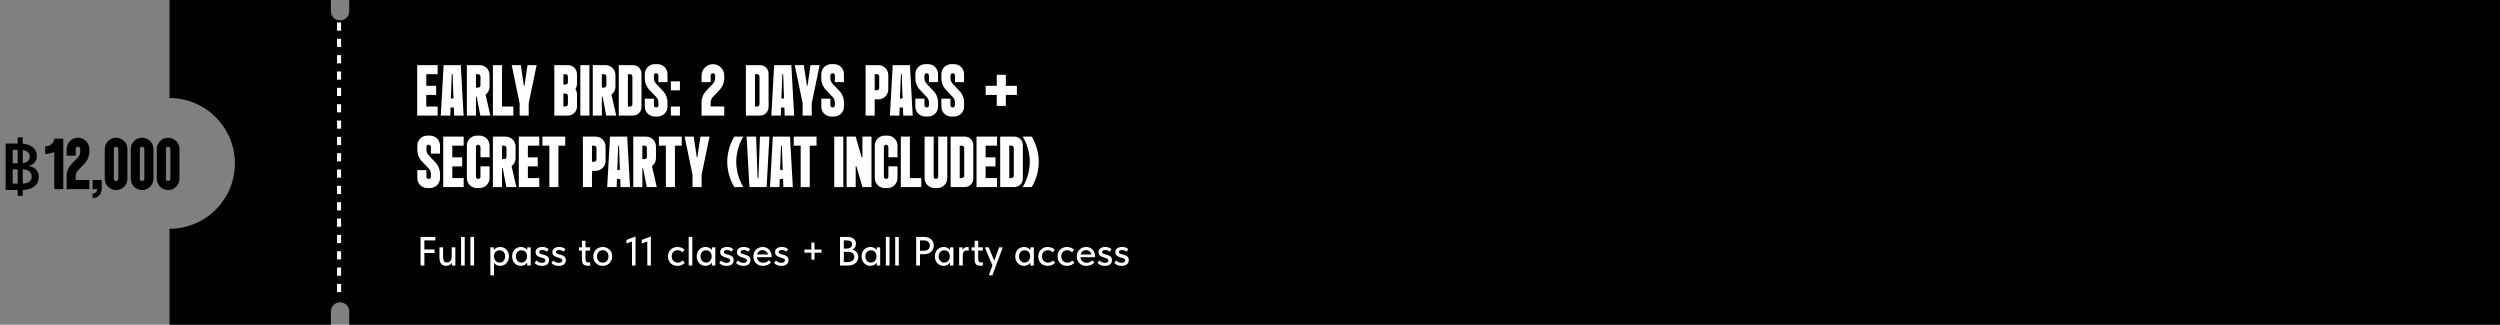
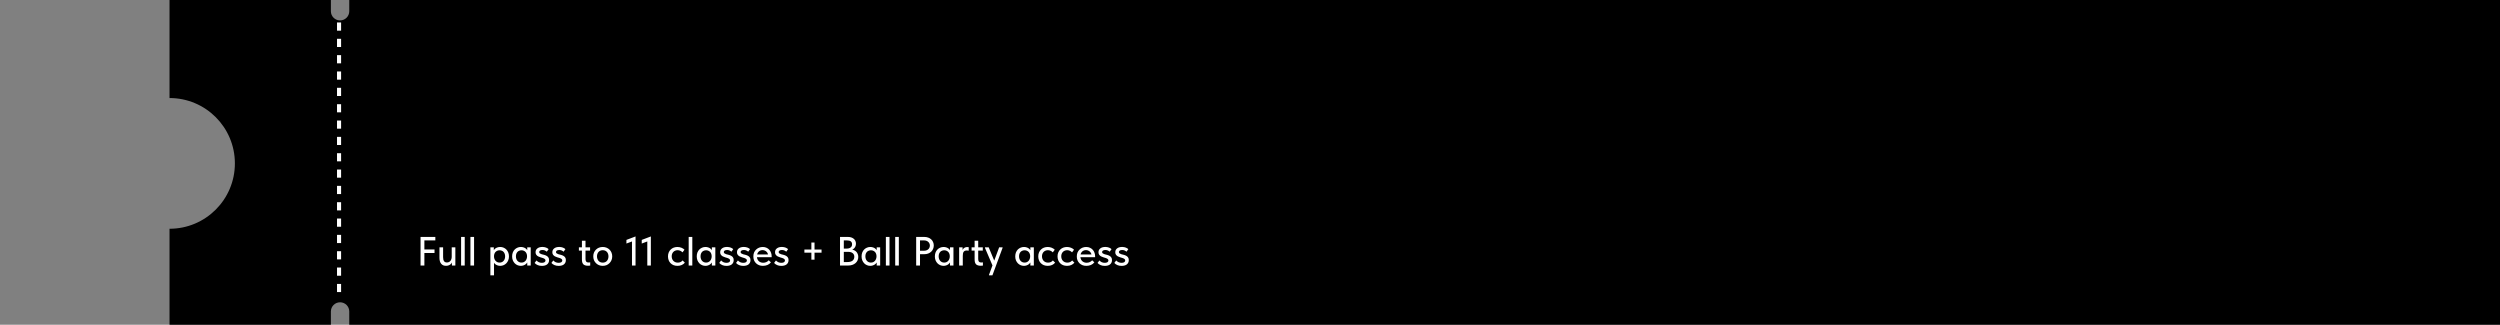
<svg xmlns="http://www.w3.org/2000/svg" width="1224" height="159" viewBox="0 0 1224 159" fill="none">
  <rect x="0" y="0" width="1224" height="159" fill="#808080" stroke="none" />
  <path fill-rule="evenodd" clip-rule="evenodd" d="M83 0L162 0V5.5C162 7.985 164.015 10 166.5 10C168.985 10 171 7.985 171 5.5V0L1224 0V159H171V152.5C171 150.015 168.985 148 166.5 148C164.015 148 162 150.015 162 152.5V159H83V112C100.673 112 115 97.673 115 80C115 62.327 100.673 48 83 48V0Z" fill="black" />
  <path d="M166 11V143" stroke="white" stroke-width="2" stroke-linejoin="round" stroke-dasharray="4 4" />
-   <path d="M208.704 36.328V42.024H213.536V46.472H208.704V52.168H214.272V56.584H204.256V31.88H214.272V36.328H208.704ZM225.603 31.88L226.979 56.584H222.339L222.211 52.648H220.579L220.451 56.584H215.811L217.187 31.88H225.603ZM220.739 48.2H222.019L221.603 36.328H221.187L220.739 48.2ZM239.688 42.472C239.688 44.072 238.92 45.48 237.736 46.344L240.072 56.584H235.176L233.384 47.336H233.032V56.584H228.584V31.88H234.824C237.512 31.88 239.688 34.056 239.688 36.744V42.472ZM233.032 36.328V42.888H234.12C234.728 42.888 235.24 42.408 235.24 41.768V37.448C235.24 36.84 234.728 36.328 234.12 36.328H233.032ZM251.341 56.584H241.325V31.88H245.773V52.168H251.341V56.584ZM262.726 31.88L258.854 50.568V56.584H254.406V50.568L250.534 31.88H254.982L256.486 41.992H256.774L258.278 31.88H262.726ZM278.049 56.584H271.393V31.88L278.049 31.88C280.513 31.88 282.497 33.864 282.497 36.328V40.968C282.497 41.928 282.209 42.856 281.729 43.592C282.209 44.36 282.497 45.256 282.497 46.248V52.168C282.497 54.6 280.513 56.584 278.049 56.584ZM275.841 36.328V41.384H276.961C277.569 41.384 278.049 40.872 278.049 40.264V37.448C278.049 36.84 277.569 36.328 276.961 36.328H275.841ZM278.049 51.016V46.92C278.049 46.312 277.569 45.832 276.961 45.832H275.841V52.104H276.961C277.569 52.104 278.049 51.624 278.049 51.016ZM284.134 56.584V31.88H288.582V56.584H284.134ZM301.323 42.472C301.323 44.072 300.555 45.48 299.371 46.344L301.707 56.584H296.811L295.019 47.336H294.667V56.584H290.219V31.88H296.459C299.147 31.88 301.323 34.056 301.323 36.744V42.472ZM294.667 36.328V42.888H295.755C296.363 42.888 296.875 42.408 296.875 41.768V37.448C296.875 36.84 296.363 36.328 295.755 36.328H294.667ZM302.96 56.584V31.88H309.904C312.208 31.88 314.064 33.736 314.064 36.04V52.424C314.064 54.728 312.208 56.584 309.904 56.584H302.96ZM309.616 51.048V37.448C309.616 36.84 309.136 36.328 308.528 36.328H307.408V52.168H308.528C309.136 52.168 309.616 51.656 309.616 51.048ZM322.357 40.2V37C322.357 36.392 321.877 35.848 321.269 35.848C320.949 35.848 320.661 35.976 320.469 36.168C320.277 36.392 320.149 36.648 320.149 36.968V38.248C320.149 38.632 320.213 39.016 320.309 39.4C320.469 39.976 320.789 40.552 321.237 41L322.645 42.504L324.597 44.552C326.005 46.024 326.805 48.008 326.805 50.056V52.2C326.805 52.552 326.773 52.872 326.709 53.192C326.261 55.4 324.277 57.064 321.941 57.064H320.565C317.877 57.064 315.701 54.888 315.701 52.2V48.296H320.149V51.496C320.149 52.104 320.629 52.616 321.237 52.616C321.557 52.616 321.845 52.52 322.037 52.296C322.229 52.104 322.357 51.816 322.357 51.528V50.216C322.357 49.192 321.973 48.232 321.269 47.464L320.533 46.728L317.909 43.944C317.717 43.72 317.525 43.496 317.333 43.272C316.277 41.896 315.701 40.2 315.701 38.44V36.264C315.701 36.04 315.733 35.816 315.765 35.592C315.765 35.496 315.797 35.4 315.797 35.272C315.861 35.08 315.893 34.856 315.989 34.664C316.629 32.776 318.453 31.4 320.565 31.4H321.941C324.629 31.4 326.805 33.576 326.805 36.264V40.2H322.357ZM328.442 44.232V39.816H332.89V44.232H328.442ZM328.442 56.584V52.168H332.89V56.584H328.442ZM354.591 56.584H343.487V50.056C343.487 48.008 344.287 46.024 345.695 44.552L346.687 43.496L348.127 41.992L349.055 41C349.759 40.264 350.143 39.272 350.143 38.248V36.968C350.143 36.648 350.015 36.392 349.823 36.168C349.631 35.976 349.343 35.848 349.023 35.848C348.927 35.848 348.831 35.88 348.767 35.912C348.735 35.912 348.735 35.912 348.735 35.912H348.703H348.671C348.511 35.976 348.383 36.072 348.255 36.2C348.063 36.392 347.935 36.68 347.935 36.968V40.2H343.487V36.936C343.551 33.96 345.983 31.432 348.991 31.432C350.527 31.4 351.935 32.04 352.959 33.032C353.951 34.024 354.559 35.4 354.591 36.904V38.44C354.591 40.488 353.791 42.44 352.383 43.944L350.463 45.96L349.023 47.464C348.319 48.232 347.935 49.192 347.935 50.216V52.136H354.591V56.584ZM365.189 56.584V31.88H372.133C374.437 31.88 376.293 33.736 376.293 36.04V52.424C376.293 54.728 374.437 56.584 372.133 56.584H365.189ZM371.845 51.048V37.448C371.845 36.84 371.365 36.328 370.757 36.328H369.637V52.168H370.757C371.365 52.168 371.845 51.656 371.845 51.048ZM387.44 31.88L388.816 56.584L384.176 56.584L384.048 52.648H382.416L382.288 56.584H377.648L379.024 31.88H387.44ZM382.576 48.2H383.856L383.44 36.328H383.024L382.576 48.2ZM401.3 31.88L397.428 50.568V56.584H392.98V50.568L389.108 31.88H393.556L395.06 41.992H395.348L396.852 31.88H401.3ZM408.756 40.2V37C408.756 36.392 408.276 35.848 407.668 35.848C407.348 35.848 407.06 35.976 406.868 36.168C406.676 36.392 406.548 36.648 406.548 36.968V38.248C406.548 38.632 406.612 39.016 406.708 39.4C406.868 39.976 407.188 40.552 407.636 41L409.044 42.504L410.996 44.552C412.404 46.024 413.204 48.008 413.204 50.056V52.2C413.204 52.552 413.172 52.872 413.108 53.192C412.66 55.4 410.676 57.064 408.34 57.064H406.964C404.276 57.064 402.1 54.888 402.1 52.2V48.296H406.548V51.496C406.548 52.104 407.028 52.616 407.636 52.616C407.956 52.616 408.244 52.52 408.436 52.296C408.628 52.104 408.756 51.816 408.756 51.528V50.216C408.756 49.192 408.372 48.232 407.668 47.464L406.932 46.728L404.308 43.944C404.116 43.72 403.924 43.496 403.732 43.272C402.676 41.896 402.1 40.2 402.1 38.44V36.264C402.1 36.04 402.132 35.816 402.164 35.592C402.164 35.496 402.196 35.4 402.196 35.272C402.26 35.08 402.292 34.856 402.388 34.664C403.028 32.776 404.852 31.4 406.964 31.4H408.34C411.028 31.4 413.204 33.576 413.204 36.264V40.2H408.756ZM423.801 31.88H430.041C432.729 31.88 434.905 34.056 434.905 36.744V43.784C434.905 46.472 432.729 48.648 430.041 48.648H428.249V56.584H423.801V31.88ZM430.457 43.08V37.448C430.457 36.84 429.977 36.328 429.369 36.328H428.249V44.2H429.369C429.977 44.2 430.457 43.688 430.457 43.08ZM445.49 31.88L446.866 56.584H442.226L442.098 52.648H440.466L440.338 56.584H435.698L437.074 31.88H445.49ZM440.626 48.2H441.906L441.49 36.328H441.074L440.626 48.2ZM454.815 40.2V37C454.815 36.392 454.335 35.848 453.727 35.848C453.407 35.848 453.119 35.976 452.927 36.168C452.735 36.392 452.607 36.648 452.607 36.968V38.248C452.607 38.632 452.671 39.016 452.767 39.4C452.927 39.976 453.247 40.552 453.695 41L455.103 42.504L457.055 44.552C458.463 46.024 459.263 48.008 459.263 50.056V52.2C459.263 52.552 459.231 52.872 459.167 53.192C458.719 55.4 456.735 57.064 454.399 57.064H453.023C450.335 57.064 448.159 54.888 448.159 52.2V48.296H452.607V51.496C452.607 52.104 453.087 52.616 453.695 52.616C454.015 52.616 454.303 52.52 454.495 52.296C454.687 52.104 454.815 51.816 454.815 51.528V50.216C454.815 49.192 454.431 48.232 453.727 47.464L452.991 46.728L450.367 43.944C450.175 43.72 449.983 43.496 449.791 43.272C448.735 41.896 448.159 40.2 448.159 38.44V36.264C448.159 36.04 448.191 35.816 448.223 35.592C448.223 35.496 448.255 35.4 448.255 35.272C448.319 35.08 448.351 34.856 448.447 34.664C449.087 32.776 450.911 31.4 453.023 31.4H454.399C457.087 31.4 459.263 33.576 459.263 36.264V40.2H454.815ZM467.556 40.2V37C467.556 36.392 467.076 35.848 466.468 35.848C466.148 35.848 465.86 35.976 465.668 36.168C465.476 36.392 465.348 36.648 465.348 36.968V38.248C465.348 38.632 465.412 39.016 465.508 39.4C465.668 39.976 465.988 40.552 466.436 41L467.844 42.504L469.796 44.552C471.204 46.024 472.004 48.008 472.004 50.056V52.2C472.004 52.552 471.972 52.872 471.908 53.192C471.46 55.4 469.476 57.064 467.14 57.064H465.764C463.076 57.064 460.9 54.888 460.9 52.2V48.296H465.348V51.496C465.348 52.104 465.828 52.616 466.436 52.616C466.756 52.616 467.044 52.52 467.236 52.296C467.428 52.104 467.556 51.816 467.556 51.528V50.216C467.556 49.192 467.172 48.232 466.468 47.464L465.732 46.728L463.108 43.944C462.916 43.72 462.724 43.496 462.532 43.272C461.476 41.896 460.9 40.2 460.9 38.44V36.264C460.9 36.04 460.932 35.816 460.964 35.592C460.964 35.496 460.996 35.4 460.996 35.272C461.06 35.08 461.092 34.856 461.188 34.664C461.828 32.776 463.652 31.4 465.764 31.4H467.14C469.828 31.4 472.004 33.576 472.004 36.264V40.2H467.556ZM497.865 42.024V46.472H492.457V51.88H488.009V46.472H482.601V42.024H488.009V36.616H492.457V42.024H497.865ZM210.976 75.2V72C210.976 71.392 210.496 70.848 209.888 70.848C209.568 70.848 209.28 70.976 209.088 71.168C208.896 71.392 208.768 71.648 208.768 71.968V73.248C208.768 73.632 208.832 74.016 208.928 74.4C209.088 74.976 209.408 75.552 209.856 76L211.264 77.504L213.216 79.552C214.624 81.024 215.424 83.008 215.424 85.056V87.2C215.424 87.552 215.392 87.872 215.328 88.192C214.88 90.4 212.896 92.064 210.56 92.064H209.184C206.496 92.064 204.32 89.888 204.32 87.2V83.296H208.768V86.496C208.768 87.104 209.248 87.616 209.856 87.616C210.176 87.616 210.464 87.52 210.656 87.296C210.848 87.104 210.976 86.816 210.976 86.528V85.216C210.976 84.192 210.592 83.232 209.888 82.464L209.152 81.728L206.528 78.944C206.336 78.72 206.144 78.496 205.952 78.272C204.896 76.896 204.32 75.2 204.32 73.44V71.264C204.32 71.04 204.352 70.816 204.384 70.592C204.384 70.496 204.416 70.4 204.416 70.272C204.48 70.08 204.512 69.856 204.608 69.664C205.248 67.776 207.072 66.4 209.184 66.4H210.56C213.248 66.4 215.424 68.576 215.424 71.264V75.2H210.976ZM221.445 71.328V77.024H226.277V81.472H221.445V87.168H227.013V91.584H216.997V66.88H227.013V71.328H221.445ZM235.24 76.992V72C235.24 71.392 234.76 70.848 234.152 70.848C233.832 70.848 233.544 70.976 233.352 71.168C233.16 71.392 233.032 71.648 233.032 71.968V86.528C233.032 86.816 233.16 87.104 233.352 87.296C233.544 87.488 233.832 87.616 234.152 87.616C234.76 87.616 235.24 87.104 235.24 86.496V81.44H239.688V87.2C239.688 89.888 237.512 92.064 234.824 92.064H233.448C230.76 92.064 228.584 89.888 228.584 87.2V71.264C228.584 68.576 230.76 66.4 233.448 66.4H234.824C237.512 66.4 239.688 68.576 239.688 71.264V76.992H235.24ZM252.429 77.472C252.429 79.072 251.661 80.48 250.477 81.344L252.813 91.584H247.917L246.125 82.336H245.773V91.584H241.325V66.88H247.565C250.253 66.88 252.429 69.056 252.429 71.744V77.472ZM245.773 71.328V77.888H246.861C247.469 77.888 247.981 77.408 247.981 76.768V72.448C247.981 71.84 247.469 71.328 246.861 71.328H245.773ZM258.45 71.328V77.024H263.282V81.472H258.45V87.168H264.018V91.584H254.002V66.88H264.018V71.328H258.45ZM276.725 66.88V71.328H273.397V91.584H268.949V71.328H265.557V66.88H268.949H273.397H276.725ZM285.384 66.88H291.624C294.312 66.88 296.488 69.056 296.488 71.744V78.784C296.488 81.472 294.312 83.648 291.624 83.648H289.832V91.584H285.384V66.88ZM292.04 78.08V72.448C292.04 71.84 291.56 71.328 290.952 71.328H289.832V79.2H290.952C291.56 79.2 292.04 78.688 292.04 78.08ZM307.073 66.88L308.449 91.584H303.809L303.681 87.648H302.049L301.921 91.584H297.281L298.657 66.88H307.073ZM302.209 83.2H303.489L303.073 71.328H302.657L302.209 83.2ZM321.158 77.472C321.158 79.072 320.39 80.48 319.206 81.344L321.542 91.584H316.646L314.854 82.336H314.502V91.584H310.054V66.88H316.294C318.982 66.88 321.158 69.056 321.158 71.744V77.472ZM314.502 71.328V77.888H315.59C316.198 77.888 316.71 77.408 316.71 76.768V72.448C316.71 71.84 316.198 71.328 315.59 71.328H314.502ZM333.775 66.88V71.328H330.447V91.584H325.999V71.328H322.607V66.88H325.999H330.447H333.775ZM347.384 66.88L343.512 85.568V91.584H339.064V85.568L335.192 66.88H339.64L341.144 76.992H341.432L342.936 66.88H347.384ZM359.538 91.584C359.538 91.584 356.05 86.496 356.05 79.232C356.05 71.968 359.538 66.88 359.538 66.88H363.954C363.954 66.88 360.466 71.968 360.466 79.232C360.466 86.496 363.954 91.584 363.954 91.584H359.538ZM371.333 87.168L372.069 66.88H376.709L375.333 91.584H366.917L365.541 66.88H370.181L370.917 87.168H371.333ZM386.792 66.88L388.168 91.584H383.528L383.4 87.648H381.768L381.64 91.584H377L378.376 66.88H386.792ZM381.928 83.2H383.208L382.792 71.328H382.376L381.928 83.2ZM399.785 66.88V71.328H396.457V91.584H392.009V71.328H388.617V66.88H392.009H396.457H399.785ZM408.444 91.584V66.88H412.892V91.584H408.444ZM426.689 91.584H422.241L419.329 81.472H418.945V91.584H414.497V66.88H418.945L421.857 77.024H422.241V66.88H426.689V91.584ZM434.957 76.992V72C434.957 71.392 434.477 70.848 433.869 70.848C433.549 70.848 433.261 70.976 433.069 71.168C432.877 71.392 432.749 71.648 432.749 71.968V86.528C432.749 86.816 432.877 87.104 433.069 87.296C433.261 87.488 433.549 87.616 433.869 87.616C434.477 87.616 434.957 87.104 434.957 86.496V81.44H439.405V87.2C439.405 89.888 437.229 92.064 434.541 92.064H433.165C430.477 92.064 428.301 89.888 428.301 87.2V71.264C428.301 68.576 430.477 66.4 433.165 66.4H434.541C437.229 66.4 439.405 68.576 439.405 71.264V76.992H434.957ZM451.059 91.584H441.043V66.88H445.491V87.168H451.059V91.584ZM459.346 66.88H463.794V87.2C463.794 89.888 461.618 92.064 458.93 92.064H457.554C454.866 92.064 452.69 89.888 452.69 87.2V66.88H457.138V86.528C457.138 86.816 457.266 87.104 457.458 87.296C457.65 87.52 457.938 87.616 458.258 87.616C458.866 87.616 459.346 87.104 459.346 86.496V66.88ZM465.431 91.584V66.88H472.375C474.679 66.88 476.535 68.736 476.535 71.04V87.424C476.535 89.728 474.679 91.584 472.375 91.584H465.431ZM472.087 86.048V72.448C472.087 71.84 471.607 71.328 470.999 71.328H469.879V87.168H470.999C471.607 87.168 472.087 86.656 472.087 86.048ZM482.557 71.328V77.024H487.389V81.472H482.557V87.168H488.125V91.584H478.109V66.88H488.125V71.328H482.557ZM489.695 91.584V66.88H496.639C498.943 66.88 500.799 68.736 500.799 71.04V87.424C500.799 89.728 498.943 91.584 496.639 91.584H489.695ZM496.351 86.048V72.448C496.351 71.84 495.871 71.328 495.263 71.328H494.143V87.168H495.263C495.871 87.168 496.351 86.656 496.351 86.048ZM505.102 91.584H500.686C500.686 91.584 504.174 86.496 504.174 79.232C504.174 71.968 500.686 66.88 500.686 66.88H505.102C505.102 66.88 508.59 71.968 508.59 79.232C508.59 86.496 505.102 91.584 505.102 91.584Z" fill="white" />
  <path d="M205.9 130V116H213.14V117.7H207.78V122.14H212.74V123.86H207.78V130H205.9ZM218.382 130.14C217.902 130.14 217.462 130.067 217.062 129.92C216.675 129.76 216.342 129.52 216.062 129.2C215.782 128.88 215.562 128.48 215.402 128C215.242 127.52 215.162 126.953 215.162 126.3V121.08H216.942V125.9C216.942 126.793 217.095 127.453 217.402 127.88C217.709 128.293 218.175 128.5 218.802 128.5C219.175 128.5 219.509 128.433 219.802 128.3C220.095 128.153 220.342 127.953 220.542 127.7C220.742 127.447 220.895 127.147 221.002 126.8C221.109 126.453 221.162 126.067 221.162 125.64V121.08H222.942V130H221.262V127.4L221.502 127.94C221.422 128.233 221.295 128.513 221.122 128.78C220.962 129.047 220.749 129.28 220.482 129.48C220.215 129.68 219.902 129.84 219.542 129.96C219.195 130.08 218.809 130.14 218.382 130.14ZM225.752 130V127.78V127.48V123.7V123.58V116H227.532V123.58V123.7V130H225.752ZM230.322 130V127.78V127.48V123.7V123.58V116H232.102V123.58V123.7V130H230.322ZM241.868 134.8H240.088V123.7V123.56V121.08H241.768V123.56L241.868 123.7V127.5V127.78V134.8ZM244.928 130.16C244.474 130.16 244.048 130.093 243.648 129.96C243.261 129.827 242.914 129.653 242.608 129.44C242.314 129.213 242.061 128.953 241.848 128.66C241.648 128.367 241.514 128.053 241.448 127.72V125.6H241.868C241.868 125.973 241.928 126.34 242.048 126.7C242.181 127.06 242.361 127.38 242.588 127.66C242.828 127.927 243.114 128.147 243.448 128.32C243.794 128.48 244.181 128.56 244.608 128.56C245.008 128.56 245.374 128.487 245.708 128.34C246.041 128.193 246.321 127.987 246.548 127.72C246.788 127.453 246.974 127.133 247.108 126.76C247.241 126.387 247.308 125.973 247.308 125.52C247.308 125.04 247.234 124.613 247.088 124.24C246.954 123.867 246.761 123.553 246.508 123.3C246.268 123.047 245.981 122.86 245.648 122.74C245.328 122.607 244.974 122.54 244.588 122.54C244.148 122.54 243.761 122.62 243.428 122.78C243.094 122.94 242.808 123.147 242.568 123.4C242.341 123.653 242.168 123.96 242.048 124.32C241.928 124.667 241.868 125.027 241.868 125.4H241.548V123.12C241.588 122.853 241.694 122.593 241.868 122.34C242.054 122.073 242.288 121.833 242.568 121.62C242.861 121.407 243.208 121.24 243.608 121.12C244.008 120.987 244.448 120.92 244.928 120.92C245.501 120.92 246.048 121.033 246.568 121.26C247.088 121.473 247.541 121.78 247.928 122.18C248.314 122.58 248.621 123.067 248.848 123.64C249.074 124.2 249.188 124.833 249.188 125.54C249.188 126.247 249.068 126.887 248.828 127.46C248.601 128.033 248.288 128.52 247.888 128.92C247.501 129.32 247.048 129.627 246.528 129.84C246.008 130.053 245.474 130.16 244.928 130.16ZM258.137 130V127.78L258.037 127.48V123.7L258.137 123.56V121.08H259.837V123.56V123.7V130H258.137ZM254.997 130.16C254.437 130.16 253.897 130.053 253.377 129.84C252.857 129.627 252.404 129.32 252.017 128.92C251.63 128.52 251.317 128.033 251.077 127.46C250.85 126.887 250.737 126.247 250.737 125.54C250.737 124.833 250.844 124.2 251.057 123.64C251.284 123.067 251.59 122.58 251.977 122.18C252.377 121.78 252.83 121.473 253.337 121.26C253.857 121.033 254.41 120.92 254.997 120.92C255.477 120.92 255.91 120.987 256.297 121.12C256.697 121.24 257.044 121.407 257.337 121.62C257.63 121.833 257.864 122.073 258.037 122.34C258.224 122.593 258.33 122.853 258.357 123.12V125.4H258.037C258.037 125.027 257.977 124.667 257.857 124.32C257.737 123.96 257.564 123.653 257.337 123.4C257.11 123.147 256.824 122.94 256.477 122.78C256.144 122.62 255.764 122.54 255.337 122.54C254.95 122.54 254.59 122.607 254.257 122.74C253.924 122.86 253.63 123.047 253.377 123.3C253.137 123.553 252.944 123.867 252.797 124.24C252.664 124.613 252.597 125.04 252.597 125.52C252.597 125.973 252.664 126.387 252.797 126.76C252.93 127.133 253.117 127.453 253.357 127.72C253.597 127.987 253.884 128.193 254.217 128.34C254.55 128.487 254.91 128.56 255.297 128.56C255.737 128.56 256.124 128.48 256.457 128.32C256.804 128.147 257.09 127.927 257.317 127.66C257.544 127.38 257.717 127.06 257.837 126.7C257.97 126.34 258.037 125.973 258.037 125.6H258.457V127.72C258.39 128.053 258.25 128.367 258.037 128.66C257.837 128.953 257.584 129.213 257.277 129.44C256.984 129.653 256.637 129.827 256.237 129.96C255.85 130.093 255.437 130.16 254.997 130.16ZM265.287 130.18C264.913 130.18 264.553 130.147 264.207 130.08C263.873 130.013 263.56 129.92 263.267 129.8C262.973 129.68 262.7 129.533 262.447 129.36C262.193 129.173 261.96 128.967 261.747 128.74L262.667 127.52C263 127.88 263.387 128.167 263.827 128.38C264.267 128.58 264.76 128.68 265.307 128.68C265.573 128.68 265.813 128.653 266.027 128.6C266.253 128.547 266.44 128.473 266.587 128.38C266.733 128.273 266.847 128.153 266.927 128.02C267.02 127.873 267.067 127.707 267.067 127.52C267.067 127.213 266.947 126.973 266.707 126.8C266.467 126.613 266.167 126.46 265.807 126.34C265.447 126.207 265.053 126.087 264.627 125.98C264.213 125.86 263.827 125.707 263.467 125.52C263.107 125.32 262.807 125.06 262.567 124.74C262.327 124.42 262.207 124.007 262.207 123.5C262.207 123.06 262.293 122.68 262.467 122.36C262.64 122.04 262.88 121.773 263.187 121.56C263.493 121.333 263.853 121.167 264.267 121.06C264.693 120.953 265.14 120.9 265.607 120.9C265.967 120.9 266.293 120.933 266.587 121C266.893 121.053 267.167 121.133 267.407 121.24C267.66 121.333 267.887 121.447 268.087 121.58C268.287 121.713 268.46 121.847 268.607 121.98L267.707 123.24C267.44 123 267.133 122.8 266.787 122.64C266.453 122.48 266.067 122.4 265.627 122.4C265.093 122.4 264.687 122.493 264.407 122.68C264.127 122.867 263.987 123.1 263.987 123.38C263.987 123.687 264.107 123.92 264.347 124.08C264.587 124.24 264.88 124.373 265.227 124.48C265.587 124.573 265.98 124.673 266.407 124.78C266.833 124.887 267.227 125.04 267.587 125.24C267.947 125.427 268.24 125.687 268.467 126.02C268.707 126.34 268.827 126.78 268.827 127.34C268.827 127.833 268.733 128.26 268.547 128.62C268.36 128.98 268.107 129.28 267.787 129.52C267.467 129.747 267.093 129.913 266.667 130.02C266.24 130.127 265.78 130.18 265.287 130.18ZM273.509 130.18C273.136 130.18 272.776 130.147 272.429 130.08C272.096 130.013 271.783 129.92 271.489 129.8C271.196 129.68 270.923 129.533 270.669 129.36C270.416 129.173 270.183 128.967 269.969 128.74L270.889 127.52C271.223 127.88 271.609 128.167 272.049 128.38C272.489 128.58 272.983 128.68 273.529 128.68C273.796 128.68 274.036 128.653 274.249 128.6C274.476 128.547 274.663 128.473 274.809 128.38C274.956 128.273 275.069 128.153 275.149 128.02C275.243 127.873 275.289 127.707 275.289 127.52C275.289 127.213 275.169 126.973 274.929 126.8C274.689 126.613 274.389 126.46 274.029 126.34C273.669 126.207 273.276 126.087 272.849 125.98C272.436 125.86 272.049 125.707 271.689 125.52C271.329 125.32 271.029 125.06 270.789 124.74C270.549 124.42 270.429 124.007 270.429 123.5C270.429 123.06 270.516 122.68 270.689 122.36C270.863 122.04 271.103 121.773 271.409 121.56C271.716 121.333 272.076 121.167 272.489 121.06C272.916 120.953 273.363 120.9 273.829 120.9C274.189 120.9 274.516 120.933 274.809 121C275.116 121.053 275.389 121.133 275.629 121.24C275.883 121.333 276.109 121.447 276.309 121.58C276.509 121.713 276.683 121.847 276.829 121.98L275.929 123.24C275.663 123 275.356 122.8 275.009 122.64C274.676 122.48 274.289 122.4 273.849 122.4C273.316 122.4 272.909 122.493 272.629 122.68C272.349 122.867 272.209 123.1 272.209 123.38C272.209 123.687 272.329 123.92 272.569 124.08C272.809 124.24 273.103 124.373 273.449 124.48C273.809 124.573 274.203 124.673 274.629 124.78C275.056 124.887 275.449 125.04 275.809 125.24C276.169 125.427 276.463 125.687 276.689 126.02C276.929 126.34 277.049 126.78 277.049 127.34C277.049 127.833 276.956 128.26 276.769 128.62C276.583 128.98 276.329 129.28 276.009 129.52C275.689 129.747 275.316 129.913 274.889 130.02C274.463 130.127 274.003 130.18 273.509 130.18ZM287.827 130.1C287.321 130.1 286.881 130.04 286.507 129.92C286.134 129.8 285.827 129.62 285.587 129.38C285.361 129.127 285.187 128.807 285.067 128.42C284.961 128.02 284.907 127.547 284.907 127V117.86H286.667V126.74C286.667 126.993 286.687 127.233 286.727 127.46C286.767 127.673 286.841 127.86 286.947 128.02C287.054 128.167 287.201 128.287 287.387 128.38C287.587 128.46 287.847 128.5 288.167 128.5C288.274 128.5 288.394 128.5 288.527 128.5C288.674 128.487 288.821 128.467 288.967 128.44V130.02C288.781 130.047 288.587 130.067 288.387 130.08C288.201 130.093 288.014 130.1 287.827 130.1ZM283.427 122.68V121.08H288.907V122.68H283.427ZM295.104 130.16C294.437 130.16 293.817 130.047 293.244 129.82C292.684 129.58 292.197 129.253 291.784 128.84C291.37 128.427 291.044 127.94 290.804 127.38C290.577 126.807 290.464 126.187 290.464 125.52C290.464 124.853 290.577 124.24 290.804 123.68C291.044 123.107 291.37 122.62 291.784 122.22C292.197 121.807 292.684 121.487 293.244 121.26C293.817 121.033 294.437 120.92 295.104 120.92C295.77 120.92 296.384 121.033 296.944 121.26C297.517 121.487 298.01 121.807 298.424 122.22C298.837 122.62 299.157 123.1 299.384 123.66C299.624 124.22 299.744 124.84 299.744 125.52C299.744 126.187 299.624 126.807 299.384 127.38C299.144 127.94 298.817 128.427 298.404 128.84C297.99 129.253 297.504 129.58 296.944 129.82C296.384 130.047 295.77 130.16 295.104 130.16ZM295.104 128.58C295.53 128.58 295.917 128.507 296.264 128.36C296.61 128.213 296.904 128.007 297.144 127.74C297.384 127.46 297.57 127.133 297.704 126.76C297.837 126.373 297.904 125.96 297.904 125.52C297.904 125.067 297.837 124.66 297.704 124.3C297.584 123.927 297.397 123.607 297.144 123.34C296.904 123.073 296.61 122.867 296.264 122.72C295.917 122.573 295.53 122.5 295.104 122.5C294.677 122.5 294.29 122.573 293.944 122.72C293.597 122.867 293.297 123.073 293.044 123.34C292.804 123.607 292.617 123.927 292.484 124.3C292.35 124.66 292.284 125.067 292.284 125.52C292.284 125.96 292.35 126.367 292.484 126.74C292.617 127.113 292.804 127.44 293.044 127.72C293.297 128 293.597 128.213 293.944 128.36C294.29 128.507 294.677 128.58 295.104 128.58ZM309.419 130V117.32L310.259 117.9L306.699 119.24V117.46L311.159 115.76V130H309.419ZM316.919 130V117.32L317.759 117.9L314.199 119.24V117.46L318.659 115.76V130H316.919ZM331.686 130.16C330.979 130.16 330.332 130.047 329.746 129.82C329.172 129.58 328.686 129.253 328.286 128.84C327.886 128.427 327.579 127.94 327.366 127.38C327.152 126.807 327.046 126.187 327.046 125.52C327.046 124.8 327.166 124.16 327.406 123.6C327.646 123.027 327.972 122.547 328.386 122.16C328.799 121.76 329.286 121.453 329.846 121.24C330.419 121.027 331.032 120.92 331.686 120.92C332.032 120.92 332.372 120.953 332.706 121.02C333.039 121.087 333.352 121.18 333.646 121.3C333.939 121.407 334.212 121.547 334.466 121.72C334.719 121.88 334.939 122.06 335.126 122.26L334.146 123.56C333.866 123.24 333.519 122.987 333.106 122.8C332.692 122.6 332.246 122.5 331.766 122.5C331.352 122.5 330.966 122.573 330.606 122.72C330.259 122.853 329.952 123.053 329.686 123.32C329.432 123.573 329.232 123.887 329.086 124.26C328.939 124.62 328.866 125.027 328.866 125.48C328.866 125.947 328.939 126.373 329.086 126.76C329.232 127.133 329.439 127.46 329.706 127.74C329.972 128.007 330.286 128.213 330.646 128.36C331.006 128.507 331.406 128.58 331.846 128.58C332.366 128.58 332.819 128.487 333.206 128.3C333.606 128.1 333.939 127.84 334.206 127.52L335.306 128.6C334.919 129.067 334.419 129.447 333.806 129.74C333.192 130.02 332.486 130.16 331.686 130.16ZM337.177 130V127.78V127.48V123.7V123.58V116H338.957V123.58V123.7V130H337.177ZM348.528 130V127.78L348.428 127.48V123.7L348.528 123.56V121.08H350.228V123.56V123.7V130H348.528ZM345.388 130.16C344.828 130.16 344.288 130.053 343.768 129.84C343.248 129.627 342.794 129.32 342.408 128.92C342.021 128.52 341.708 128.033 341.468 127.46C341.241 126.887 341.128 126.247 341.128 125.54C341.128 124.833 341.234 124.2 341.448 123.64C341.674 123.067 341.981 122.58 342.368 122.18C342.768 121.78 343.221 121.473 343.728 121.26C344.248 121.033 344.801 120.92 345.388 120.92C345.868 120.92 346.301 120.987 346.688 121.12C347.088 121.24 347.434 121.407 347.728 121.62C348.021 121.833 348.254 122.073 348.428 122.34C348.614 122.593 348.721 122.853 348.748 123.12V125.4H348.428C348.428 125.027 348.368 124.667 348.248 124.32C348.128 123.96 347.954 123.653 347.728 123.4C347.501 123.147 347.214 122.94 346.868 122.78C346.534 122.62 346.154 122.54 345.728 122.54C345.341 122.54 344.981 122.607 344.648 122.74C344.314 122.86 344.021 123.047 343.768 123.3C343.528 123.553 343.334 123.867 343.188 124.24C343.054 124.613 342.988 125.04 342.988 125.52C342.988 125.973 343.054 126.387 343.188 126.76C343.321 127.133 343.508 127.453 343.748 127.72C343.988 127.987 344.274 128.193 344.608 128.34C344.941 128.487 345.301 128.56 345.688 128.56C346.128 128.56 346.514 128.48 346.848 128.32C347.194 128.147 347.481 127.927 347.708 127.66C347.934 127.38 348.108 127.06 348.228 126.7C348.361 126.34 348.428 125.973 348.428 125.6H348.848V127.72C348.781 128.053 348.641 128.367 348.428 128.66C348.228 128.953 347.974 129.213 347.668 129.44C347.374 129.653 347.028 129.827 346.628 129.96C346.241 130.093 345.828 130.16 345.388 130.16ZM355.677 130.18C355.304 130.18 354.944 130.147 354.597 130.08C354.264 130.013 353.951 129.92 353.657 129.8C353.364 129.68 353.091 129.533 352.837 129.36C352.584 129.173 352.351 128.967 352.137 128.74L353.057 127.52C353.391 127.88 353.777 128.167 354.217 128.38C354.657 128.58 355.151 128.68 355.697 128.68C355.964 128.68 356.204 128.653 356.417 128.6C356.644 128.547 356.831 128.473 356.977 128.38C357.124 128.273 357.237 128.153 357.317 128.02C357.411 127.873 357.457 127.707 357.457 127.52C357.457 127.213 357.337 126.973 357.097 126.8C356.857 126.613 356.557 126.46 356.197 126.34C355.837 126.207 355.444 126.087 355.017 125.98C354.604 125.86 354.217 125.707 353.857 125.52C353.497 125.32 353.197 125.06 352.957 124.74C352.717 124.42 352.597 124.007 352.597 123.5C352.597 123.06 352.684 122.68 352.857 122.36C353.031 122.04 353.271 121.773 353.577 121.56C353.884 121.333 354.244 121.167 354.657 121.06C355.084 120.953 355.531 120.9 355.997 120.9C356.357 120.9 356.684 120.933 356.977 121C357.284 121.053 357.557 121.133 357.797 121.24C358.051 121.333 358.277 121.447 358.477 121.58C358.677 121.713 358.851 121.847 358.997 121.98L358.097 123.24C357.831 123 357.524 122.8 357.177 122.64C356.844 122.48 356.457 122.4 356.017 122.4C355.484 122.4 355.077 122.493 354.797 122.68C354.517 122.867 354.377 123.1 354.377 123.38C354.377 123.687 354.497 123.92 354.737 124.08C354.977 124.24 355.271 124.373 355.617 124.48C355.977 124.573 356.371 124.673 356.797 124.78C357.224 124.887 357.617 125.04 357.977 125.24C358.337 125.427 358.631 125.687 358.857 126.02C359.097 126.34 359.217 126.78 359.217 127.34C359.217 127.833 359.124 128.26 358.937 128.62C358.751 128.98 358.497 129.28 358.177 129.52C357.857 129.747 357.484 129.913 357.057 130.02C356.631 130.127 356.171 130.18 355.677 130.18ZM363.9 130.18C363.527 130.18 363.167 130.147 362.82 130.08C362.487 130.013 362.173 129.92 361.88 129.8C361.587 129.68 361.313 129.533 361.06 129.36C360.807 129.173 360.573 128.967 360.36 128.74L361.28 127.52C361.613 127.88 362 128.167 362.44 128.38C362.88 128.58 363.373 128.68 363.92 128.68C364.187 128.68 364.427 128.653 364.64 128.6C364.867 128.547 365.053 128.473 365.2 128.38C365.347 128.273 365.46 128.153 365.54 128.02C365.633 127.873 365.68 127.707 365.68 127.52C365.68 127.213 365.56 126.973 365.32 126.8C365.08 126.613 364.78 126.46 364.42 126.34C364.06 126.207 363.667 126.087 363.24 125.98C362.827 125.86 362.44 125.707 362.08 125.52C361.72 125.32 361.42 125.06 361.18 124.74C360.94 124.42 360.82 124.007 360.82 123.5C360.82 123.06 360.907 122.68 361.08 122.36C361.253 122.04 361.493 121.773 361.8 121.56C362.107 121.333 362.467 121.167 362.88 121.06C363.307 120.953 363.753 120.9 364.22 120.9C364.58 120.9 364.907 120.933 365.2 121C365.507 121.053 365.78 121.133 366.02 121.24C366.273 121.333 366.5 121.447 366.7 121.58C366.9 121.713 367.073 121.847 367.22 121.98L366.32 123.24C366.053 123 365.747 122.8 365.4 122.64C365.067 122.48 364.68 122.4 364.24 122.4C363.707 122.4 363.3 122.493 363.02 122.68C362.74 122.867 362.6 123.1 362.6 123.38C362.6 123.687 362.72 123.92 362.96 124.08C363.2 124.24 363.493 124.373 363.84 124.48C364.2 124.573 364.593 124.673 365.02 124.78C365.447 124.887 365.84 125.04 366.2 125.24C366.56 125.427 366.853 125.687 367.08 126.02C367.32 126.34 367.44 126.78 367.44 127.34C367.44 127.833 367.347 128.26 367.16 128.62C366.973 128.98 366.72 129.28 366.4 129.52C366.08 129.747 365.707 129.913 365.28 130.02C364.853 130.127 364.393 130.18 363.9 130.18ZM373.523 130.16C372.843 130.16 372.216 130.053 371.643 129.84C371.083 129.613 370.589 129.3 370.163 128.9C369.749 128.5 369.423 128.02 369.183 127.46C368.956 126.9 368.843 126.267 368.843 125.56C368.843 124.827 368.963 124.173 369.203 123.6C369.456 123.027 369.796 122.547 370.223 122.16C370.649 121.76 371.136 121.453 371.683 121.24C372.243 121.027 372.829 120.92 373.443 120.92C374.136 120.92 374.749 121.047 375.283 121.3C375.829 121.54 376.289 121.873 376.663 122.3C377.036 122.713 377.316 123.193 377.503 123.74C377.703 124.273 377.803 124.833 377.803 125.42V125.92H369.943V124.6H377.103L376.063 125.66V125.12C376.063 124.747 375.996 124.4 375.863 124.08C375.729 123.76 375.536 123.48 375.283 123.24C375.043 123 374.756 122.813 374.423 122.68C374.089 122.533 373.723 122.46 373.323 122.46C372.936 122.46 372.569 122.533 372.223 122.68C371.889 122.813 371.603 123.013 371.363 123.28C371.123 123.547 370.929 123.867 370.783 124.24C370.649 124.613 370.583 125.033 370.583 125.5C370.583 125.98 370.656 126.413 370.803 126.8C370.963 127.187 371.176 127.52 371.443 127.8C371.723 128.067 372.049 128.273 372.423 128.42C372.796 128.567 373.203 128.64 373.643 128.64C374.203 128.64 374.716 128.533 375.183 128.32C375.663 128.107 376.056 127.813 376.363 127.44L377.443 128.44C377.003 129.013 376.436 129.447 375.743 129.74C375.049 130.02 374.309 130.16 373.523 130.16ZM382.533 130.18C382.159 130.18 381.799 130.147 381.453 130.08C381.119 130.013 380.806 129.92 380.513 129.8C380.219 129.68 379.946 129.533 379.693 129.36C379.439 129.173 379.206 128.967 378.993 128.74L379.913 127.52C380.246 127.88 380.633 128.167 381.073 128.38C381.513 128.58 382.006 128.68 382.553 128.68C382.819 128.68 383.059 128.653 383.273 128.6C383.499 128.547 383.686 128.473 383.833 128.38C383.979 128.273 384.093 128.153 384.173 128.02C384.266 127.873 384.313 127.707 384.313 127.52C384.313 127.213 384.193 126.973 383.953 126.8C383.713 126.613 383.413 126.46 383.053 126.34C382.693 126.207 382.299 126.087 381.873 125.98C381.459 125.86 381.073 125.707 380.713 125.52C380.353 125.32 380.053 125.06 379.813 124.74C379.573 124.42 379.453 124.007 379.453 123.5C379.453 123.06 379.539 122.68 379.713 122.36C379.886 122.04 380.126 121.773 380.433 121.56C380.739 121.333 381.099 121.167 381.513 121.06C381.939 120.953 382.386 120.9 382.853 120.9C383.213 120.9 383.539 120.933 383.833 121C384.139 121.053 384.413 121.133 384.653 121.24C384.906 121.333 385.133 121.447 385.333 121.58C385.533 121.713 385.706 121.847 385.853 121.98L384.953 123.24C384.686 123 384.379 122.8 384.033 122.64C383.699 122.48 383.313 122.4 382.873 122.4C382.339 122.4 381.933 122.493 381.653 122.68C381.373 122.867 381.233 123.1 381.233 123.38C381.233 123.687 381.353 123.92 381.593 124.08C381.833 124.24 382.126 124.373 382.473 124.48C382.833 124.573 383.226 124.673 383.653 124.78C384.079 124.887 384.473 125.04 384.833 125.24C385.193 125.427 385.486 125.687 385.713 126.02C385.953 126.34 386.073 126.78 386.073 127.34C386.073 127.833 385.979 128.26 385.793 128.62C385.606 128.98 385.353 129.28 385.033 129.52C384.713 129.747 384.339 129.913 383.913 130.02C383.486 130.127 383.026 130.18 382.533 130.18ZM402.231 122.18V123.72H393.831V122.18H402.231ZM397.251 118.74H398.791V127.14H397.251V118.74ZM411.271 130V116H415.131C415.744 116 416.291 116.08 416.771 116.24C417.264 116.4 417.678 116.627 418.011 116.92C418.358 117.2 418.618 117.547 418.791 117.96C418.978 118.36 419.071 118.807 419.071 119.3C419.071 119.78 418.991 120.207 418.831 120.58C418.684 120.94 418.484 121.253 418.231 121.52C417.991 121.773 417.724 121.98 417.431 122.14C417.151 122.287 416.871 122.393 416.591 122.46L416.531 122.14C417.064 122.153 417.558 122.253 418.011 122.44C418.464 122.613 418.851 122.86 419.171 123.18C419.504 123.5 419.758 123.887 419.931 124.34C420.118 124.78 420.211 125.267 420.211 125.8C420.211 126.413 420.091 126.98 419.851 127.5C419.611 128.02 419.271 128.467 418.831 128.84C418.404 129.2 417.884 129.487 417.271 129.7C416.658 129.9 415.984 130 415.251 130H411.271ZM413.131 129.28L412.431 128.3H414.811C415.398 128.3 415.911 128.24 416.351 128.12C416.791 128 417.151 127.827 417.431 127.6C417.711 127.36 417.918 127.087 418.051 126.78C418.198 126.46 418.271 126.107 418.271 125.72C418.271 125.307 418.198 124.953 418.051 124.66C417.904 124.353 417.691 124.1 417.411 123.9C417.144 123.687 416.818 123.533 416.431 123.44C416.058 123.347 415.638 123.3 415.171 123.3H412.671V121.7H414.611C414.998 121.7 415.344 121.653 415.651 121.56C415.971 121.467 416.244 121.333 416.471 121.16C416.698 120.987 416.871 120.773 416.991 120.52C417.111 120.253 417.171 119.953 417.171 119.62C417.171 118.967 416.964 118.487 416.551 118.18C416.138 117.86 415.491 117.7 414.611 117.7H412.431L413.131 116.76V129.28ZM429.231 130V127.78L429.131 127.48V123.7L429.231 123.56V121.08H430.931V123.56V123.7V130H429.231ZM426.091 130.16C425.531 130.16 424.991 130.053 424.471 129.84C423.951 129.627 423.497 129.32 423.111 128.92C422.724 128.52 422.411 128.033 422.171 127.46C421.944 126.887 421.831 126.247 421.831 125.54C421.831 124.833 421.937 124.2 422.151 123.64C422.377 123.067 422.684 122.58 423.071 122.18C423.471 121.78 423.924 121.473 424.431 121.26C424.951 121.033 425.504 120.92 426.091 120.92C426.571 120.92 427.004 120.987 427.391 121.12C427.791 121.24 428.137 121.407 428.431 121.62C428.724 121.833 428.957 122.073 429.131 122.34C429.317 122.593 429.424 122.853 429.451 123.12V125.4H429.131C429.131 125.027 429.071 124.667 428.951 124.32C428.831 123.96 428.657 123.653 428.431 123.4C428.204 123.147 427.917 122.94 427.571 122.78C427.237 122.62 426.857 122.54 426.431 122.54C426.044 122.54 425.684 122.607 425.351 122.74C425.017 122.86 424.724 123.047 424.471 123.3C424.231 123.553 424.037 123.867 423.891 124.24C423.757 124.613 423.691 125.04 423.691 125.52C423.691 125.973 423.757 126.387 423.891 126.76C424.024 127.133 424.211 127.453 424.451 127.72C424.691 127.987 424.977 128.193 425.311 128.34C425.644 128.487 426.004 128.56 426.391 128.56C426.831 128.56 427.217 128.48 427.551 128.32C427.897 128.147 428.184 127.927 428.411 127.66C428.637 127.38 428.811 127.06 428.931 126.7C429.064 126.34 429.131 125.973 429.131 125.6H429.551V127.72C429.484 128.053 429.344 128.367 429.131 128.66C428.931 128.953 428.677 129.213 428.371 129.44C428.077 129.653 427.731 129.827 427.331 129.96C426.944 130.093 426.531 130.16 426.091 130.16ZM433.72 130V127.78V127.48V123.7V123.58V116H435.5V123.58V123.7V130H433.72ZM438.291 130V127.78V127.48V123.7V123.58V116H440.071V123.58V123.7V130H438.291ZM452.496 116C453.216 116 453.863 116.107 454.436 116.32C455.01 116.52 455.496 116.807 455.896 117.18C456.31 117.553 456.623 118 456.836 118.52C457.063 119.027 457.176 119.58 457.176 120.18C457.176 120.78 457.063 121.347 456.836 121.88C456.623 122.4 456.31 122.853 455.896 123.24C455.496 123.613 455.003 123.913 454.416 124.14C453.83 124.353 453.176 124.46 452.456 124.46H450.436V130H448.556V116H452.496ZM452.356 122.76C452.823 122.76 453.236 122.693 453.596 122.56C453.956 122.427 454.256 122.247 454.496 122.02C454.75 121.793 454.936 121.527 455.056 121.22C455.19 120.9 455.256 120.567 455.256 120.22C455.256 119.873 455.19 119.553 455.056 119.26C454.936 118.953 454.75 118.687 454.496 118.46C454.256 118.22 453.956 118.033 453.596 117.9C453.236 117.767 452.816 117.7 452.336 117.7H450.436V122.76H452.356ZM465.11 130V127.78L465.01 127.48V123.7L465.11 123.56V121.08H466.81V123.56V123.7V130H465.11ZM461.97 130.16C461.41 130.16 460.87 130.053 460.35 129.84C459.83 129.627 459.376 129.32 458.99 128.92C458.603 128.52 458.29 128.033 458.05 127.46C457.823 126.887 457.71 126.247 457.71 125.54C457.71 124.833 457.816 124.2 458.03 123.64C458.256 123.067 458.563 122.58 458.95 122.18C459.35 121.78 459.803 121.473 460.31 121.26C460.83 121.033 461.383 120.92 461.97 120.92C462.45 120.92 462.883 120.987 463.27 121.12C463.67 121.24 464.016 121.407 464.31 121.62C464.603 121.833 464.836 122.073 465.01 122.34C465.196 122.593 465.303 122.853 465.33 123.12V125.4H465.01C465.01 125.027 464.95 124.667 464.83 124.32C464.71 123.96 464.536 123.653 464.31 123.4C464.083 123.147 463.796 122.94 463.45 122.78C463.116 122.62 462.736 122.54 462.31 122.54C461.923 122.54 461.563 122.607 461.23 122.74C460.896 122.86 460.603 123.047 460.35 123.3C460.11 123.553 459.916 123.867 459.77 124.24C459.636 124.613 459.57 125.04 459.57 125.52C459.57 125.973 459.636 126.387 459.77 126.76C459.903 127.133 460.09 127.453 460.33 127.72C460.57 127.987 460.856 128.193 461.19 128.34C461.523 128.487 461.883 128.56 462.27 128.56C462.71 128.56 463.096 128.48 463.43 128.32C463.776 128.147 464.063 127.927 464.29 127.66C464.516 127.38 464.69 127.06 464.81 126.7C464.943 126.34 465.01 125.973 465.01 125.6H465.43V127.72C465.363 128.053 465.223 128.367 465.01 128.66C464.81 128.953 464.556 129.213 464.25 129.44C463.956 129.653 463.61 129.827 463.21 129.96C462.823 130.093 462.41 130.16 461.97 130.16ZM473.519 120.96C473.626 120.96 473.753 120.967 473.899 120.98C474.046 120.98 474.173 120.993 474.279 121.02V122.74C474.119 122.713 473.953 122.693 473.779 122.68C473.619 122.653 473.459 122.64 473.299 122.64C472.913 122.64 472.593 122.707 472.339 122.84C472.086 122.96 471.886 123.14 471.739 123.38C471.606 123.607 471.513 123.887 471.459 124.22C471.406 124.553 471.379 124.92 471.379 125.32V130H469.599V121.08H471.279V123.7L471.019 123.16C471.059 122.947 471.126 122.713 471.219 122.46C471.326 122.207 471.473 121.973 471.659 121.76C471.859 121.533 472.106 121.347 472.399 121.2C472.706 121.04 473.079 120.96 473.519 120.96ZM480.093 130.1C479.586 130.1 479.146 130.04 478.773 129.92C478.399 129.8 478.093 129.62 477.853 129.38C477.626 129.127 477.453 128.807 477.333 128.42C477.226 128.02 477.173 127.547 477.173 127V117.86H478.933V126.74C478.933 126.993 478.953 127.233 478.993 127.46C479.033 127.673 479.106 127.86 479.213 128.02C479.319 128.167 479.466 128.287 479.653 128.38C479.853 128.46 480.113 128.5 480.433 128.5C480.539 128.5 480.659 128.5 480.793 128.5C480.939 128.487 481.086 128.467 481.233 128.44V130.02C481.046 130.047 480.853 130.067 480.653 130.08C480.466 130.093 480.279 130.1 480.093 130.1ZM475.693 122.68V121.08H481.173V122.68H475.693ZM484.208 134.8V134.56L489.188 121.08H490.868L490.848 121.38L485.888 134.8H484.208ZM486.108 130.4L482.248 121.38V121.08H484.068L487.028 128.2L486.108 130.4ZM504.465 130V127.78L504.365 127.48V123.7L504.465 123.56V121.08H506.165V123.56V123.7V130H504.465ZM501.325 130.16C500.765 130.16 500.225 130.053 499.705 129.84C499.185 129.627 498.732 129.32 498.345 128.92C497.958 128.52 497.645 128.033 497.405 127.46C497.178 126.887 497.065 126.247 497.065 125.54C497.065 124.833 497.172 124.2 497.385 123.64C497.612 123.067 497.918 122.58 498.305 122.18C498.705 121.78 499.158 121.473 499.665 121.26C500.185 121.033 500.738 120.92 501.325 120.92C501.805 120.92 502.238 120.987 502.625 121.12C503.025 121.24 503.372 121.407 503.665 121.62C503.958 121.833 504.192 122.073 504.365 122.34C504.552 122.593 504.658 122.853 504.685 123.12V125.4H504.365C504.365 125.027 504.305 124.667 504.185 124.32C504.065 123.96 503.892 123.653 503.665 123.4C503.438 123.147 503.152 122.94 502.805 122.78C502.472 122.62 502.092 122.54 501.665 122.54C501.278 122.54 500.918 122.607 500.585 122.74C500.252 122.86 499.958 123.047 499.705 123.3C499.465 123.553 499.272 123.867 499.125 124.24C498.992 124.613 498.925 125.04 498.925 125.52C498.925 125.973 498.992 126.387 499.125 126.76C499.258 127.133 499.445 127.453 499.685 127.72C499.925 127.987 500.212 128.193 500.545 128.34C500.878 128.487 501.238 128.56 501.625 128.56C502.065 128.56 502.452 128.48 502.785 128.32C503.132 128.147 503.418 127.927 503.645 127.66C503.872 127.38 504.045 127.06 504.165 126.7C504.298 126.34 504.365 125.973 504.365 125.6H504.785V127.72C504.718 128.053 504.578 128.367 504.365 128.66C504.165 128.953 503.912 129.213 503.605 129.44C503.312 129.653 502.965 129.827 502.565 129.96C502.178 130.093 501.765 130.16 501.325 130.16ZM512.975 130.16C512.268 130.16 511.621 130.047 511.035 129.82C510.461 129.58 509.975 129.253 509.575 128.84C509.175 128.427 508.868 127.94 508.655 127.38C508.441 126.807 508.335 126.187 508.335 125.52C508.335 124.8 508.455 124.16 508.695 123.6C508.935 123.027 509.261 122.547 509.675 122.16C510.088 121.76 510.575 121.453 511.135 121.24C511.708 121.027 512.321 120.92 512.975 120.92C513.321 120.92 513.661 120.953 513.995 121.02C514.328 121.087 514.641 121.18 514.935 121.3C515.228 121.407 515.501 121.547 515.755 121.72C516.008 121.88 516.228 122.06 516.415 122.26L515.435 123.56C515.155 123.24 514.808 122.987 514.395 122.8C513.981 122.6 513.535 122.5 513.055 122.5C512.641 122.5 512.255 122.573 511.895 122.72C511.548 122.853 511.241 123.053 510.975 123.32C510.721 123.573 510.521 123.887 510.375 124.26C510.228 124.62 510.155 125.027 510.155 125.48C510.155 125.947 510.228 126.373 510.375 126.76C510.521 127.133 510.728 127.46 510.995 127.74C511.261 128.007 511.575 128.213 511.935 128.36C512.295 128.507 512.695 128.58 513.135 128.58C513.655 128.58 514.108 128.487 514.495 128.3C514.895 128.1 515.228 127.84 515.495 127.52L516.595 128.6C516.208 129.067 515.708 129.447 515.095 129.74C514.481 130.02 513.775 130.16 512.975 130.16ZM522.408 130.16C521.702 130.16 521.055 130.047 520.468 129.82C519.895 129.58 519.408 129.253 519.008 128.84C518.608 128.427 518.302 127.94 518.088 127.38C517.875 126.807 517.768 126.187 517.768 125.52C517.768 124.8 517.888 124.16 518.128 123.6C518.368 123.027 518.695 122.547 519.108 122.16C519.522 121.76 520.008 121.453 520.568 121.24C521.142 121.027 521.755 120.92 522.408 120.92C522.755 120.92 523.095 120.953 523.428 121.02C523.762 121.087 524.075 121.18 524.368 121.3C524.662 121.407 524.935 121.547 525.188 121.72C525.442 121.88 525.662 122.06 525.848 122.26L524.868 123.56C524.588 123.24 524.242 122.987 523.828 122.8C523.415 122.6 522.968 122.5 522.488 122.5C522.075 122.5 521.688 122.573 521.328 122.72C520.982 122.853 520.675 123.053 520.408 123.32C520.155 123.573 519.955 123.887 519.808 124.26C519.662 124.62 519.588 125.027 519.588 125.48C519.588 125.947 519.662 126.373 519.808 126.76C519.955 127.133 520.162 127.46 520.428 127.74C520.695 128.007 521.008 128.213 521.368 128.36C521.728 128.507 522.128 128.58 522.568 128.58C523.088 128.58 523.542 128.487 523.928 128.3C524.328 128.1 524.662 127.84 524.928 127.52L526.028 128.6C525.642 129.067 525.142 129.447 524.528 129.74C523.915 130.02 523.208 130.16 522.408 130.16ZM531.882 130.16C531.202 130.16 530.575 130.053 530.002 129.84C529.442 129.613 528.949 129.3 528.522 128.9C528.109 128.5 527.782 128.02 527.542 127.46C527.315 126.9 527.202 126.267 527.202 125.56C527.202 124.827 527.322 124.173 527.562 123.6C527.815 123.027 528.155 122.547 528.582 122.16C529.009 121.76 529.495 121.453 530.042 121.24C530.602 121.027 531.189 120.92 531.802 120.92C532.495 120.92 533.109 121.047 533.642 121.3C534.189 121.54 534.649 121.873 535.022 122.3C535.395 122.713 535.675 123.193 535.862 123.74C536.062 124.273 536.162 124.833 536.162 125.42V125.92H528.302V124.6H535.462L534.422 125.66V125.12C534.422 124.747 534.355 124.4 534.222 124.08C534.089 123.76 533.895 123.48 533.642 123.24C533.402 123 533.115 122.813 532.782 122.68C532.449 122.533 532.082 122.46 531.682 122.46C531.295 122.46 530.929 122.533 530.582 122.68C530.249 122.813 529.962 123.013 529.722 123.28C529.482 123.547 529.289 123.867 529.142 124.24C529.009 124.613 528.942 125.033 528.942 125.5C528.942 125.98 529.015 126.413 529.162 126.8C529.322 127.187 529.535 127.52 529.802 127.8C530.082 128.067 530.409 128.273 530.782 128.42C531.155 128.567 531.562 128.64 532.002 128.64C532.562 128.64 533.075 128.533 533.542 128.32C534.022 128.107 534.415 127.813 534.722 127.44L535.802 128.44C535.362 129.013 534.795 129.447 534.102 129.74C533.409 130.02 532.669 130.16 531.882 130.16ZM540.892 130.18C540.519 130.18 540.159 130.147 539.812 130.08C539.479 130.013 539.165 129.92 538.872 129.8C538.579 129.68 538.305 129.533 538.052 129.36C537.799 129.173 537.565 128.967 537.352 128.74L538.272 127.52C538.605 127.88 538.992 128.167 539.432 128.38C539.872 128.58 540.365 128.68 540.912 128.68C541.179 128.68 541.419 128.653 541.632 128.6C541.859 128.547 542.045 128.473 542.192 128.38C542.339 128.273 542.452 128.153 542.532 128.02C542.625 127.873 542.672 127.707 542.672 127.52C542.672 127.213 542.552 126.973 542.312 126.8C542.072 126.613 541.772 126.46 541.412 126.34C541.052 126.207 540.659 126.087 540.232 125.98C539.819 125.86 539.432 125.707 539.072 125.52C538.712 125.32 538.412 125.06 538.172 124.74C537.932 124.42 537.812 124.007 537.812 123.5C537.812 123.06 537.899 122.68 538.072 122.36C538.245 122.04 538.485 121.773 538.792 121.56C539.099 121.333 539.459 121.167 539.872 121.06C540.299 120.953 540.745 120.9 541.212 120.9C541.572 120.9 541.899 120.933 542.192 121C542.499 121.053 542.772 121.133 543.012 121.24C543.265 121.333 543.492 121.447 543.692 121.58C543.892 121.713 544.065 121.847 544.212 121.98L543.312 123.24C543.045 123 542.739 122.8 542.392 122.64C542.059 122.48 541.672 122.4 541.232 122.4C540.699 122.4 540.292 122.493 540.012 122.68C539.732 122.867 539.592 123.1 539.592 123.38C539.592 123.687 539.712 123.92 539.952 124.08C540.192 124.24 540.485 124.373 540.832 124.48C541.192 124.573 541.585 124.673 542.012 124.78C542.439 124.887 542.832 125.04 543.192 125.24C543.552 125.427 543.845 125.687 544.072 126.02C544.312 126.34 544.432 126.78 544.432 127.34C544.432 127.833 544.339 128.26 544.152 128.62C543.965 128.98 543.712 129.28 543.392 129.52C543.072 129.747 542.699 129.913 542.272 130.02C541.845 130.127 541.385 130.18 540.892 130.18ZM549.115 130.18C548.741 130.18 548.381 130.147 548.035 130.08C547.701 130.013 547.388 129.92 547.095 129.8C546.801 129.68 546.528 129.533 546.275 129.36C546.021 129.173 545.788 128.967 545.575 128.74L546.495 127.52C546.828 127.88 547.215 128.167 547.655 128.38C548.095 128.58 548.588 128.68 549.135 128.68C549.401 128.68 549.641 128.653 549.855 128.6C550.081 128.547 550.268 128.473 550.415 128.38C550.561 128.273 550.675 128.153 550.755 128.02C550.848 127.873 550.895 127.707 550.895 127.52C550.895 127.213 550.775 126.973 550.535 126.8C550.295 126.613 549.995 126.46 549.635 126.34C549.275 126.207 548.881 126.087 548.455 125.98C548.041 125.86 547.655 125.707 547.295 125.52C546.935 125.32 546.635 125.06 546.395 124.74C546.155 124.42 546.035 124.007 546.035 123.5C546.035 123.06 546.121 122.68 546.295 122.36C546.468 122.04 546.708 121.773 547.015 121.56C547.321 121.333 547.681 121.167 548.095 121.06C548.521 120.953 548.968 120.9 549.435 120.9C549.795 120.9 550.121 120.933 550.415 121C550.721 121.053 550.995 121.133 551.235 121.24C551.488 121.333 551.715 121.447 551.915 121.58C552.115 121.713 552.288 121.847 552.435 121.98L551.535 123.24C551.268 123 550.961 122.8 550.615 122.64C550.281 122.48 549.895 122.4 549.455 122.4C548.921 122.4 548.515 122.493 548.235 122.68C547.955 122.867 547.815 123.1 547.815 123.38C547.815 123.687 547.935 123.92 548.175 124.08C548.415 124.24 548.708 124.373 549.055 124.48C549.415 124.573 549.808 124.673 550.235 124.78C550.661 124.887 551.055 125.04 551.415 125.24C551.775 125.427 552.068 125.687 552.295 126.02C552.535 126.34 552.655 126.78 552.655 127.34C552.655 127.833 552.561 128.26 552.375 128.62C552.188 128.98 551.935 129.28 551.615 129.52C551.295 129.747 550.921 129.913 550.495 130.02C550.068 130.127 549.608 130.18 549.115 130.18Z" fill="white" />
-   <path d="M2.752 70.28H9.568C12.32 70.28 14.411 70.824 15.84 71.912C17.291 72.979 18.016 74.536 18.016 76.584C18.016 77.501 17.803 78.312 17.376 79.016C16.949 79.72 16.341 80.275 15.552 80.68C14.784 81.085 13.899 81.299 12.896 81.32L12.864 81.192C14.763 81.235 16.256 81.736 17.344 82.696C18.432 83.635 18.976 84.925 18.976 86.568C18.976 88.552 18.251 90.12 16.8 91.272C15.371 92.424 13.387 93 10.848 93H2.752L2.752 70.28ZM10.912 89.896C12.363 89.896 13.493 89.597 14.304 89C15.115 88.381 15.52 87.528 15.52 86.44C15.52 85.309 15.115 84.445 14.304 83.848C13.515 83.229 12.384 82.92 10.912 82.92H6.208V89.896H10.912ZM9.728 79.976C11.307 79.976 12.501 79.699 13.312 79.144C14.144 78.589 14.56 77.779 14.56 76.712C14.56 75.645 14.144 74.824 13.312 74.248C12.48 73.672 11.285 73.384 9.728 73.384H6.208L6.208 79.976H9.728ZM11.136 67.24L11.136 95.912H8.672L8.672 67.24H11.136ZM30.988 67.88V92.584H26.572V74.376C25.26 75.016 23.724 75.4 22.124 75.4V71.656C24.556 71.656 26.54 69.96 26.54 67.88H30.988ZM43.719 92.584H32.615V86.056C32.615 84.008 33.415 82.024 34.823 80.552L35.815 79.496L37.255 77.992L38.183 77C38.887 76.264 39.271 75.272 39.271 74.248V72.968C39.271 72.648 39.143 72.392 38.951 72.168C38.759 71.976 38.471 71.848 38.151 71.848C38.055 71.848 37.959 71.88 37.895 71.912C37.863 71.912 37.863 71.912 37.863 71.912H37.831H37.799C37.639 71.976 37.511 72.072 37.383 72.2C37.191 72.392 37.063 72.68 37.063 72.968V76.2H32.615V72.936C32.679 69.96 35.111 67.432 38.119 67.432C39.655 67.4 41.063 68.04 42.087 69.032C43.079 70.024 43.687 71.4 43.719 72.904V74.44C43.719 76.488 42.919 78.44 41.511 79.944L39.591 81.96L38.151 83.464C37.447 84.232 37.063 85.192 37.063 86.216V88.136H43.719V92.584ZM49.804 88.168V92.584C49.804 95.048 47.82 97.032 45.356 97.032V94.824C46.572 94.824 47.596 93.832 47.596 92.584H45.356V88.168H49.804ZM51.285 72.968C51.285 69.896 53.781 67.432 56.853 67.432C59.893 67.432 62.389 69.896 62.389 72.968V87.528C62.389 90.568 59.893 93.064 56.853 93.064C53.781 93.064 51.285 90.568 51.285 87.528V72.968ZM55.733 87.528C55.733 88.136 56.213 88.616 56.853 88.616C57.461 88.616 57.941 88.136 57.941 87.528V72.968C57.941 72.36 57.461 71.848 56.853 71.848C56.213 71.848 55.733 72.36 55.733 72.968V87.528ZM64.026 72.968C64.026 69.896 66.522 67.432 69.594 67.432C72.634 67.432 75.13 69.896 75.13 72.968V87.528C75.13 90.568 72.634 93.064 69.594 93.064C66.522 93.064 64.026 90.568 64.026 87.528V72.968ZM68.474 87.528C68.474 88.136 68.954 88.616 69.594 88.616C70.202 88.616 70.682 88.136 70.682 87.528V72.968C70.682 72.36 70.202 71.848 69.594 71.848C68.954 71.848 68.474 72.36 68.474 72.968V87.528ZM76.767 72.968C76.767 69.896 79.263 67.432 82.335 67.432C85.376 67.432 87.871 69.896 87.871 72.968V87.528C87.871 90.568 85.376 93.064 82.335 93.064C79.263 93.064 76.767 90.568 76.767 87.528V72.968ZM81.216 87.528C81.216 88.136 81.695 88.616 82.335 88.616C82.944 88.616 83.424 88.136 83.424 87.528V72.968C83.424 72.36 82.944 71.848 82.335 71.848C81.695 71.848 81.216 72.36 81.216 72.968V87.528Z" fill="black" />
</svg>